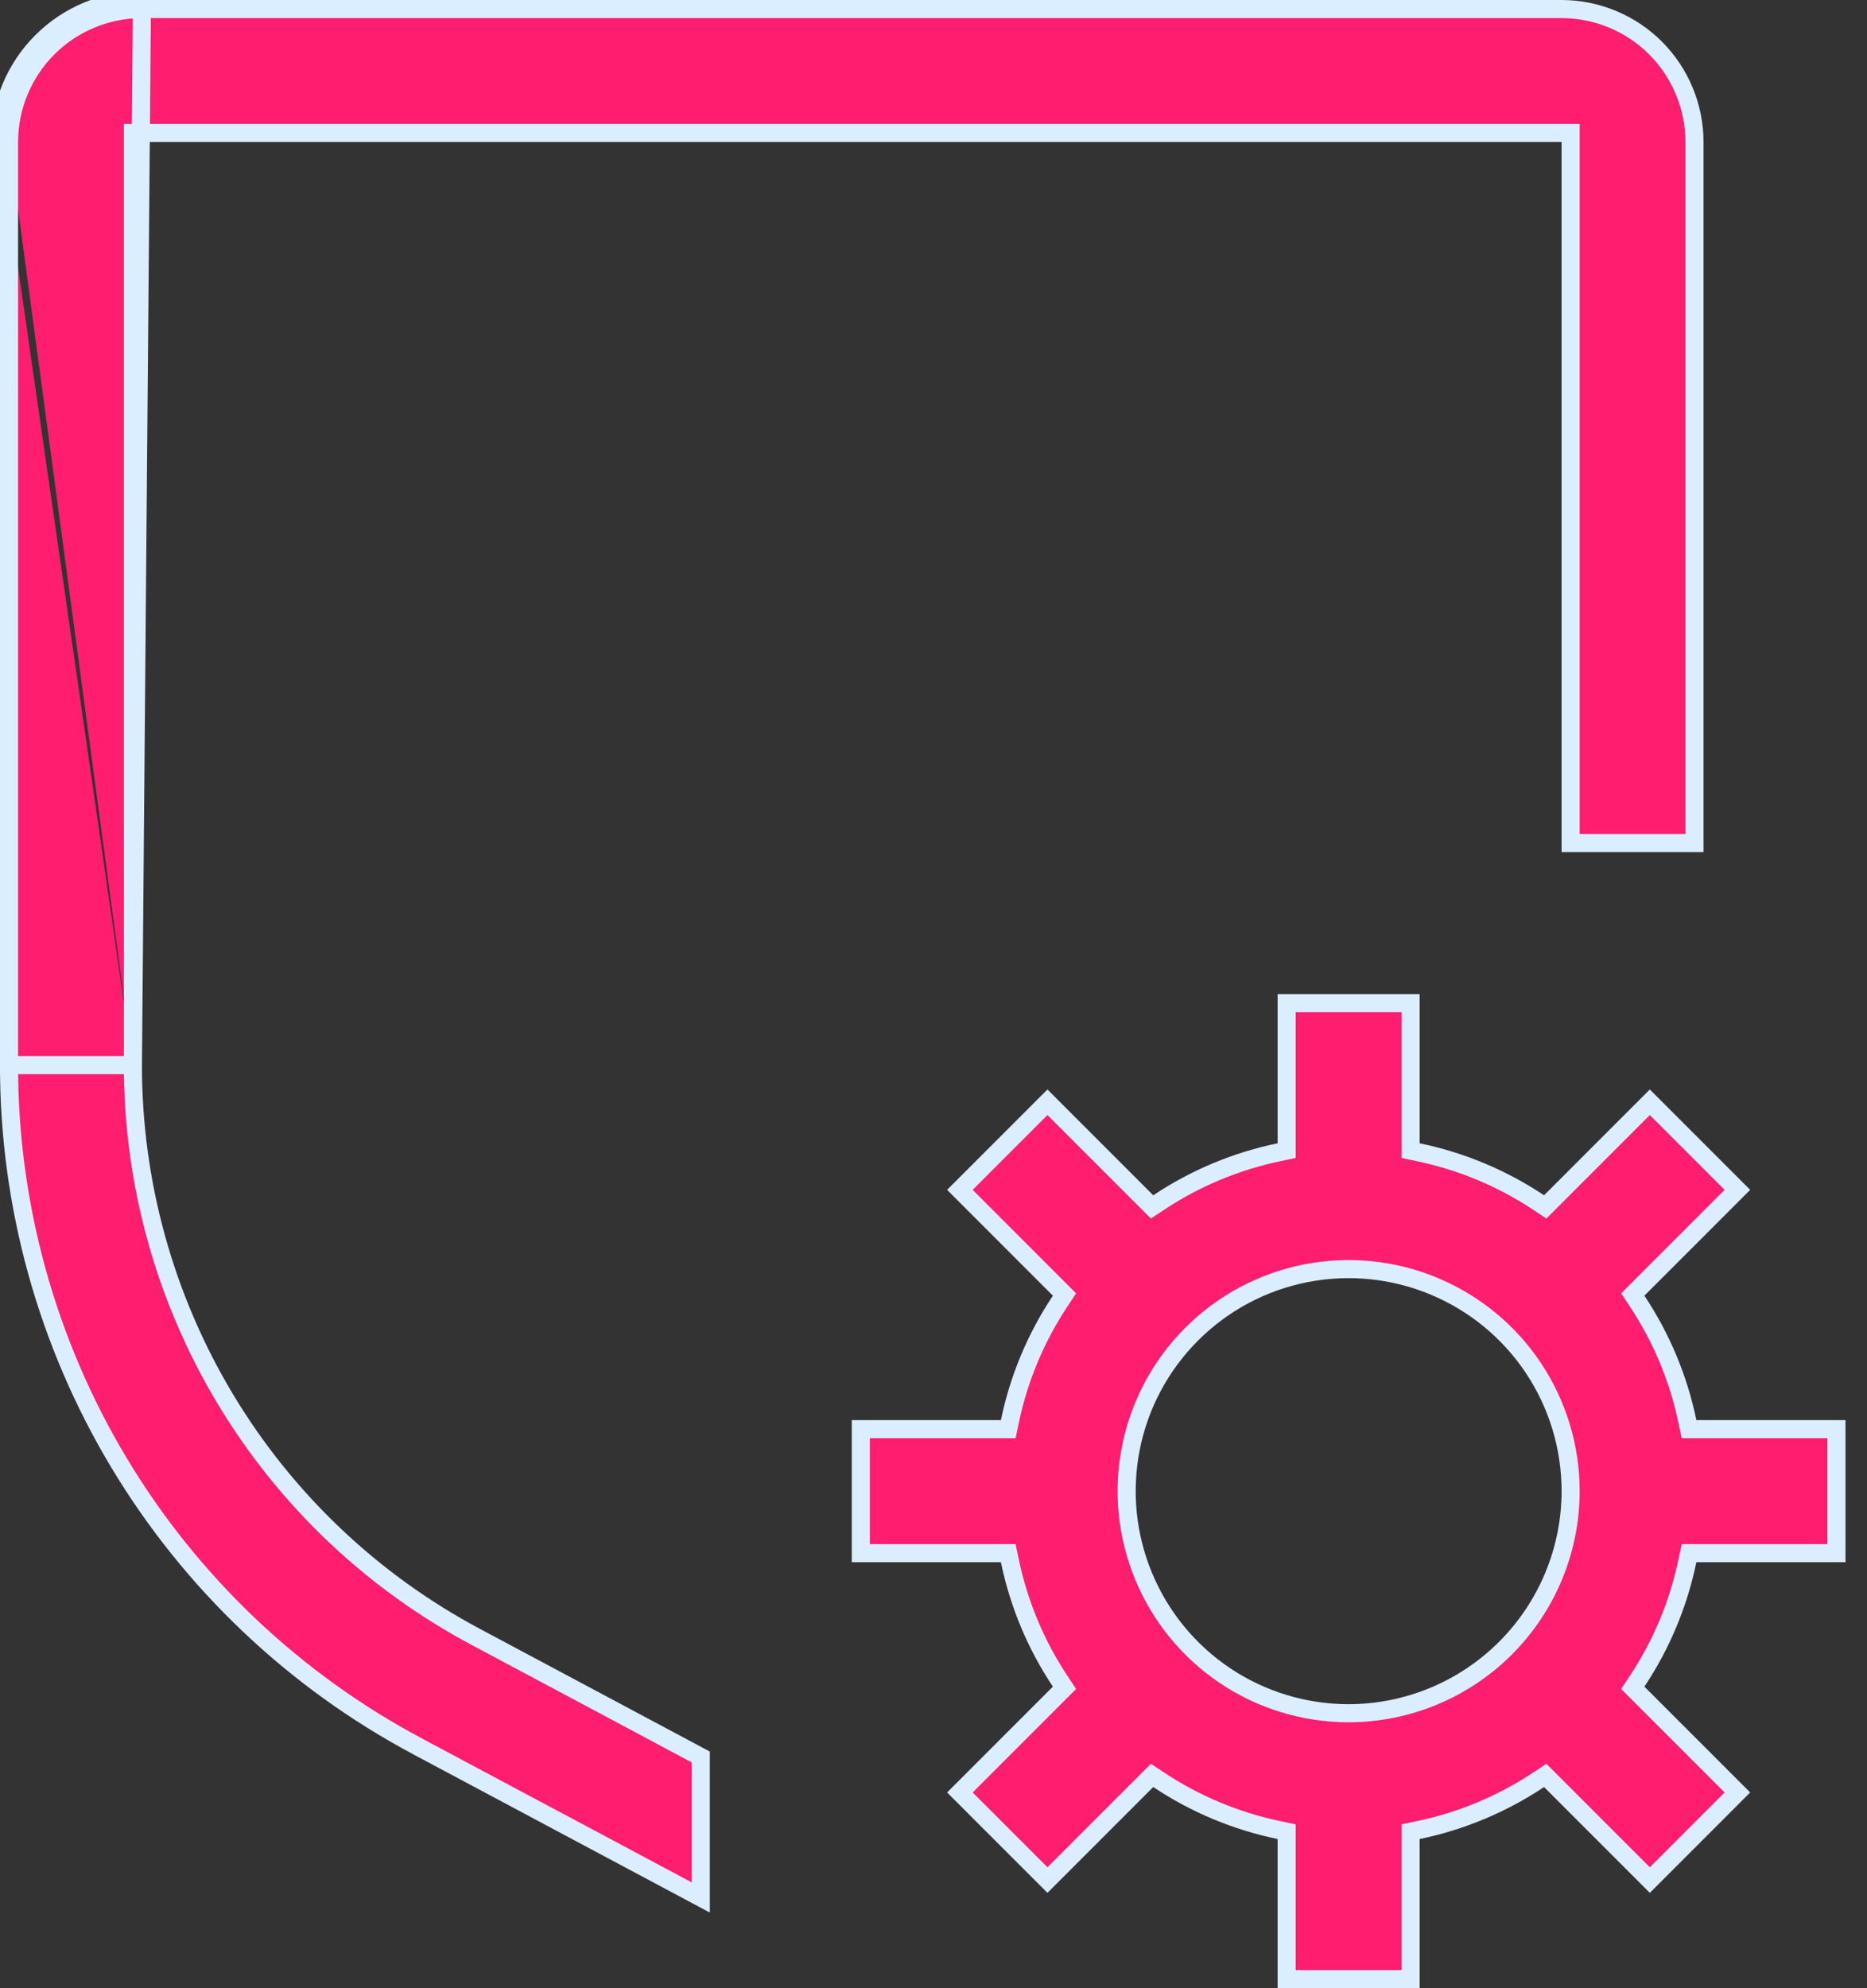
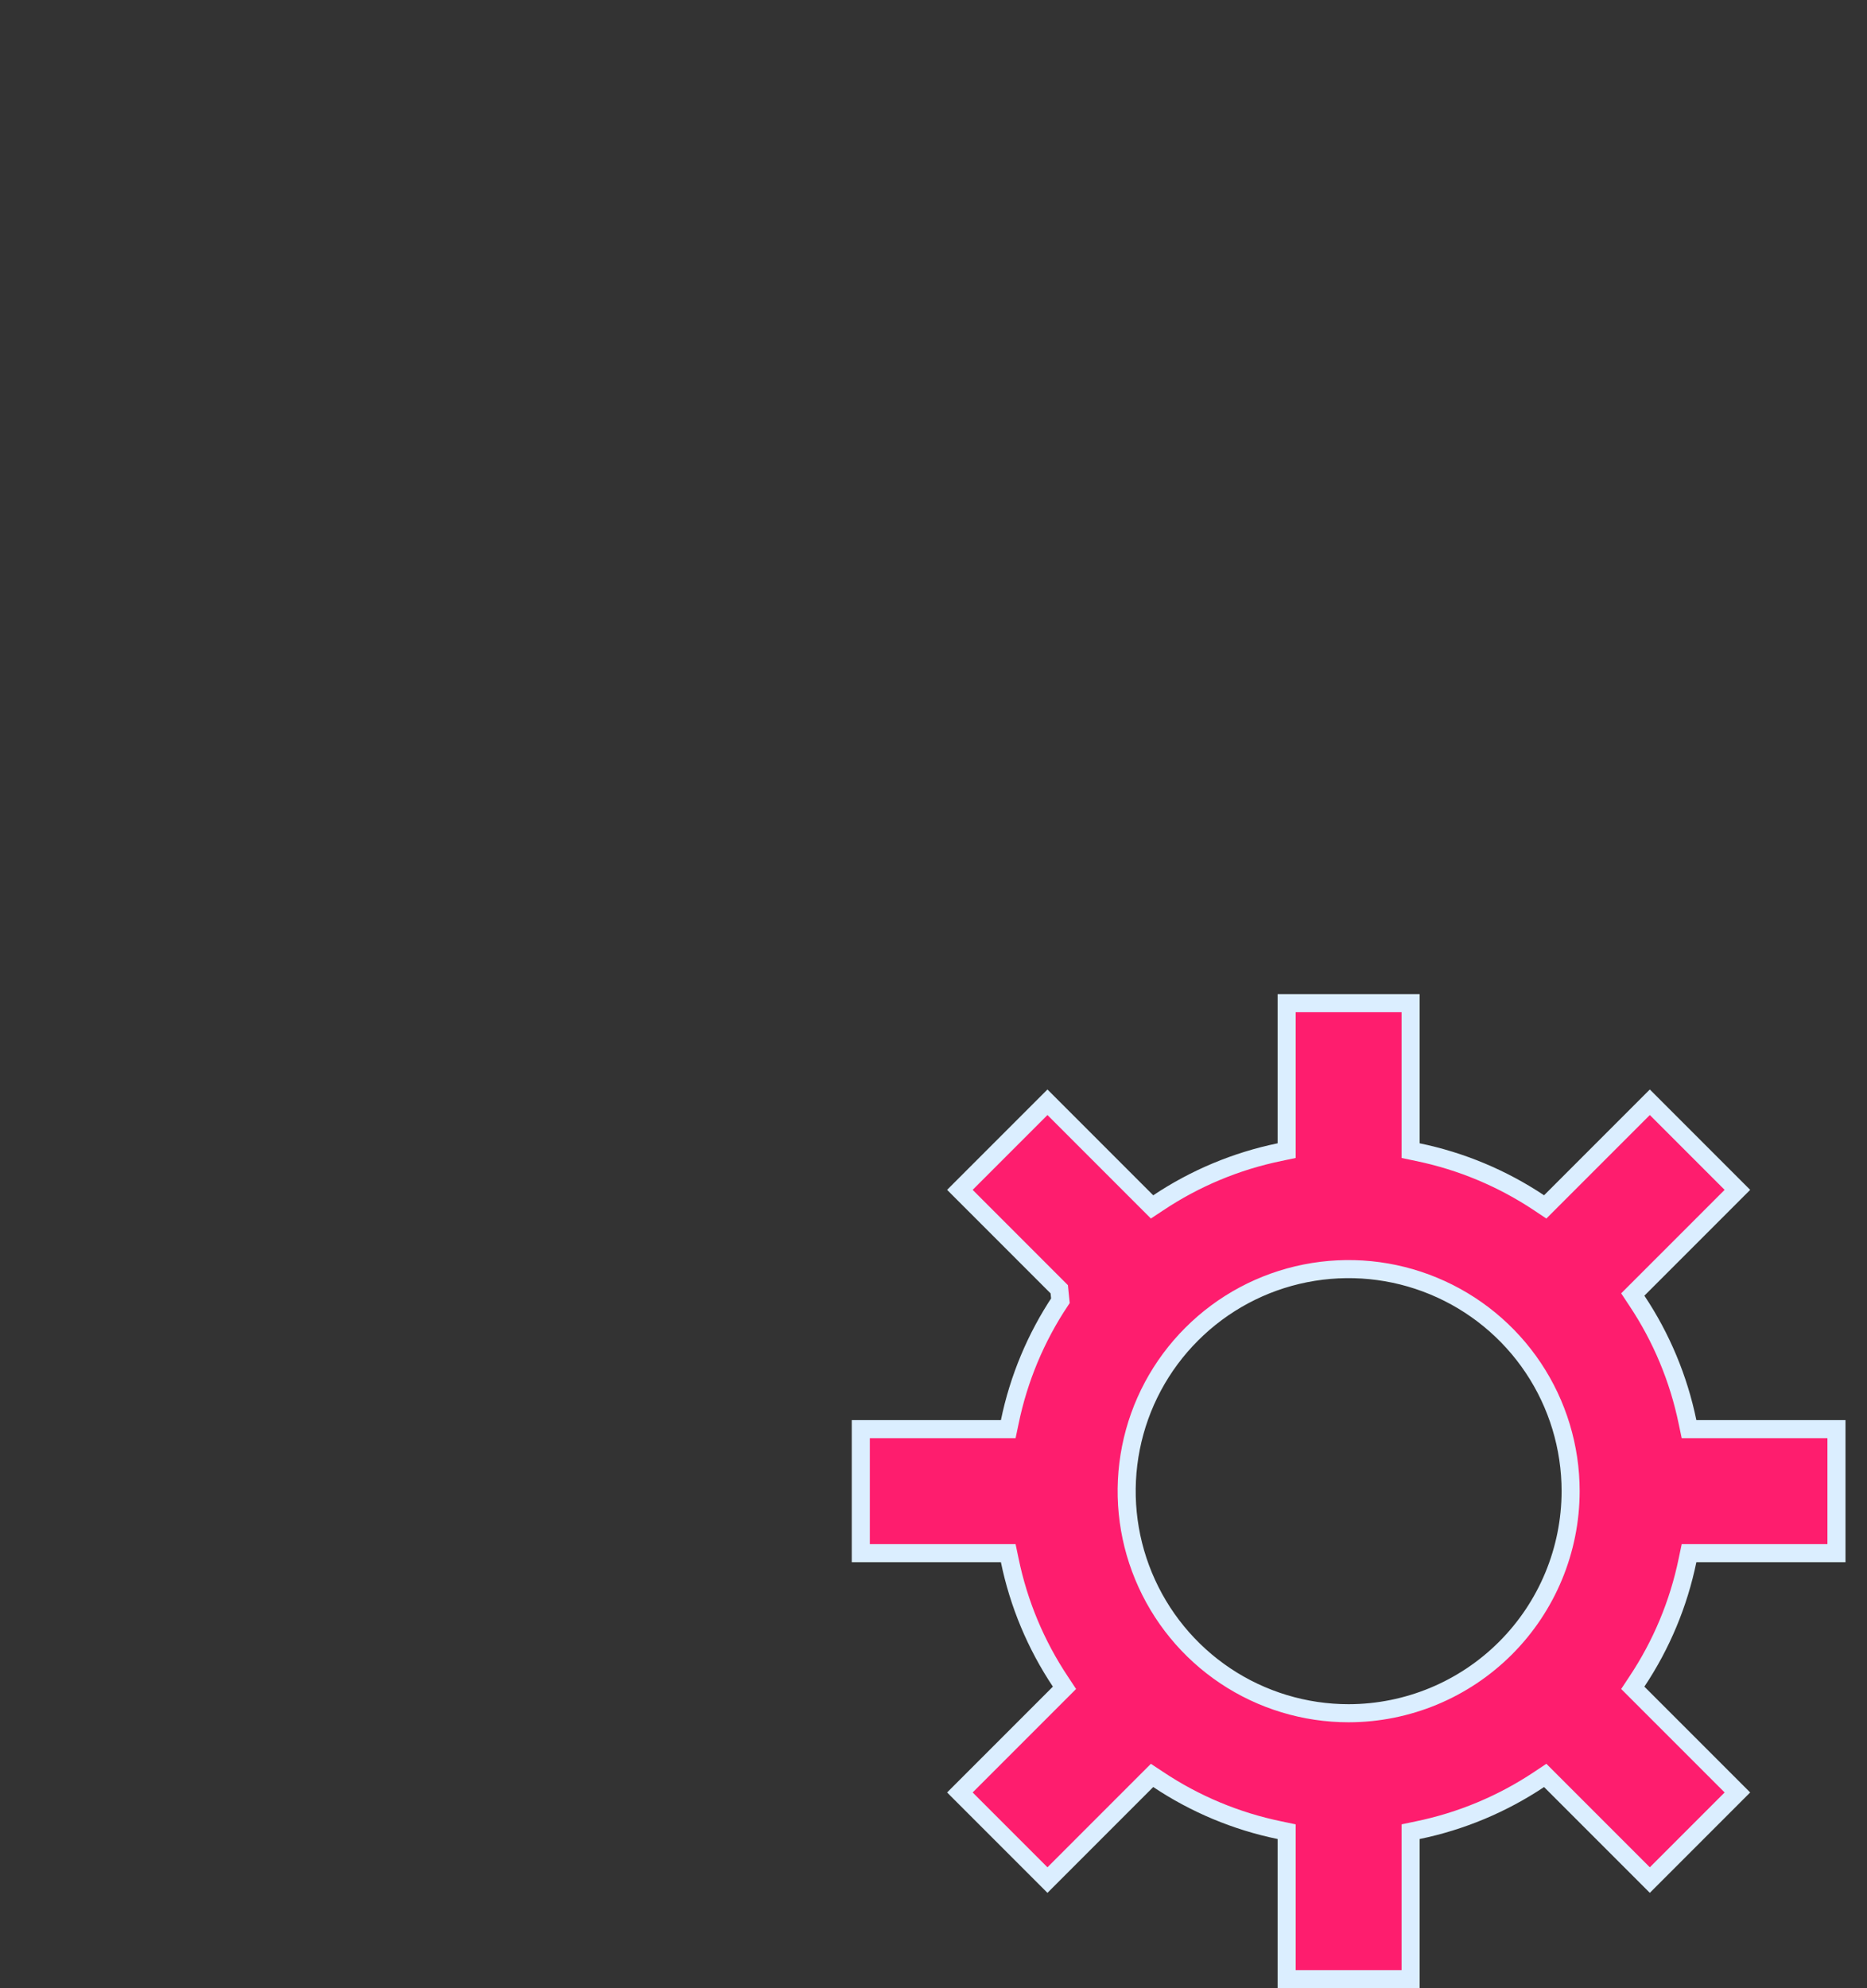
<svg xmlns="http://www.w3.org/2000/svg" width="31" height="33" viewBox="0 0 31 33" fill="none">
  <rect x="0" y="0" width="31" height="33" fill="#333333" stroke="none" />
-   <path d="M28.02 23.602L28.045 23.721H28.167H30.493V25.779H28.167H28.045L28.02 25.898C27.872 26.617 27.586 27.301 27.179 27.911L27.111 28.014L27.198 28.101L28.848 29.751L27.394 31.205L25.744 29.555L25.657 29.468L25.555 29.536C24.944 29.943 24.26 30.229 23.541 30.377L23.422 30.402V30.524V32.85H21.364V30.524V30.402L21.245 30.377C20.526 30.229 19.842 29.943 19.232 29.536L19.129 29.468L19.042 29.555L17.392 31.205L15.938 29.751L17.588 28.101L17.675 28.014L17.607 27.911C17.2 27.301 16.914 26.617 16.766 25.898L16.741 25.779H16.619H14.293V23.721H16.619H16.741L16.766 23.602C16.914 22.883 17.2 22.199 17.607 21.589L17.675 21.486L17.588 21.399L15.938 19.749L17.392 18.295L19.042 19.945L19.129 20.032L19.232 19.964C19.842 19.557 20.526 19.271 21.245 19.123L21.364 19.098V18.976V16.65H23.422V18.976V19.098L23.541 19.123C24.26 19.271 24.944 19.557 25.555 19.964L25.657 20.032L25.744 19.945L27.394 18.295L28.848 19.749L27.198 21.399L27.111 21.486L27.179 21.589C27.586 22.199 27.872 22.883 28.02 23.602ZM22.393 28.436H22.393C23.37 28.435 24.307 28.046 24.998 27.355C25.689 26.664 26.078 25.727 26.079 24.75V24.75C26.079 24.021 25.863 23.308 25.458 22.702C25.053 22.096 24.477 21.624 23.803 21.345C23.13 21.066 22.389 20.993 21.674 21.135C20.959 21.277 20.302 21.628 19.787 22.144C19.271 22.659 18.92 23.316 18.778 24.031C18.636 24.746 18.709 25.487 18.988 26.16C19.267 26.834 19.739 27.41 20.345 27.815C20.951 28.22 21.664 28.436 22.393 28.436Z" fill="#FE1D6E" stroke="#DBEEFF" stroke-width="0.3" />
-   <path d="M8.08242e-06 2.357V17.679H2.357L2.207 17.678M8.08242e-06 2.357L0.15 2.357C0.15 2.357 0.15 2.357 0.15 2.357M8.08242e-06 2.357C0.001 1.732 0.249 1.133 0.691 0.691C1.133 0.249 1.732 0.001 2.357 0L2.207 17.678M8.08242e-06 2.357H0.15V2.357M0.15 2.357V17.679V17.679C0.147 20.002 0.778 22.282 1.973 24.274C3.168 26.266 4.883 27.895 6.934 28.986L6.935 28.987L11.636 31.494V29.162L7.904 27.171C6.182 26.255 4.742 24.888 3.738 23.215C2.735 21.543 2.205 19.629 2.207 17.679C2.207 17.678 2.207 17.678 2.207 17.678M0.15 2.357C0.151 1.772 0.383 1.211 0.797 0.797C1.211 0.383 1.772 0.151 2.357 0.15L25.928 0.15C26.514 0.151 27.075 0.383 27.489 0.797C27.902 1.211 28.135 1.772 28.136 2.357V13.993H26.079V2.357V2.207H25.929H2.357H2.207V2.357L2.207 17.678" fill="#FE1D6E" stroke="#DBEEFF" stroke-width="0.3" />
+   <path d="M28.02 23.602L28.045 23.721H28.167H30.493V25.779H28.167H28.045L28.02 25.898C27.872 26.617 27.586 27.301 27.179 27.911L27.111 28.014L27.198 28.101L28.848 29.751L27.394 31.205L25.744 29.555L25.657 29.468L25.555 29.536C24.944 29.943 24.26 30.229 23.541 30.377L23.422 30.402V30.524V32.85H21.364V30.524V30.402L21.245 30.377C20.526 30.229 19.842 29.943 19.232 29.536L19.129 29.468L19.042 29.555L17.392 31.205L15.938 29.751L17.588 28.101L17.675 28.014L17.607 27.911C17.2 27.301 16.914 26.617 16.766 25.898L16.741 25.779H16.619H14.293V23.721H16.619H16.741L16.766 23.602C16.914 22.883 17.2 22.199 17.607 21.589L17.588 21.399L15.938 19.749L17.392 18.295L19.042 19.945L19.129 20.032L19.232 19.964C19.842 19.557 20.526 19.271 21.245 19.123L21.364 19.098V18.976V16.65H23.422V18.976V19.098L23.541 19.123C24.26 19.271 24.944 19.557 25.555 19.964L25.657 20.032L25.744 19.945L27.394 18.295L28.848 19.749L27.198 21.399L27.111 21.486L27.179 21.589C27.586 22.199 27.872 22.883 28.02 23.602ZM22.393 28.436H22.393C23.37 28.435 24.307 28.046 24.998 27.355C25.689 26.664 26.078 25.727 26.079 24.75V24.75C26.079 24.021 25.863 23.308 25.458 22.702C25.053 22.096 24.477 21.624 23.803 21.345C23.13 21.066 22.389 20.993 21.674 21.135C20.959 21.277 20.302 21.628 19.787 22.144C19.271 22.659 18.92 23.316 18.778 24.031C18.636 24.746 18.709 25.487 18.988 26.16C19.267 26.834 19.739 27.41 20.345 27.815C20.951 28.22 21.664 28.436 22.393 28.436Z" fill="#FE1D6E" stroke="#DBEEFF" stroke-width="0.3" />
</svg>